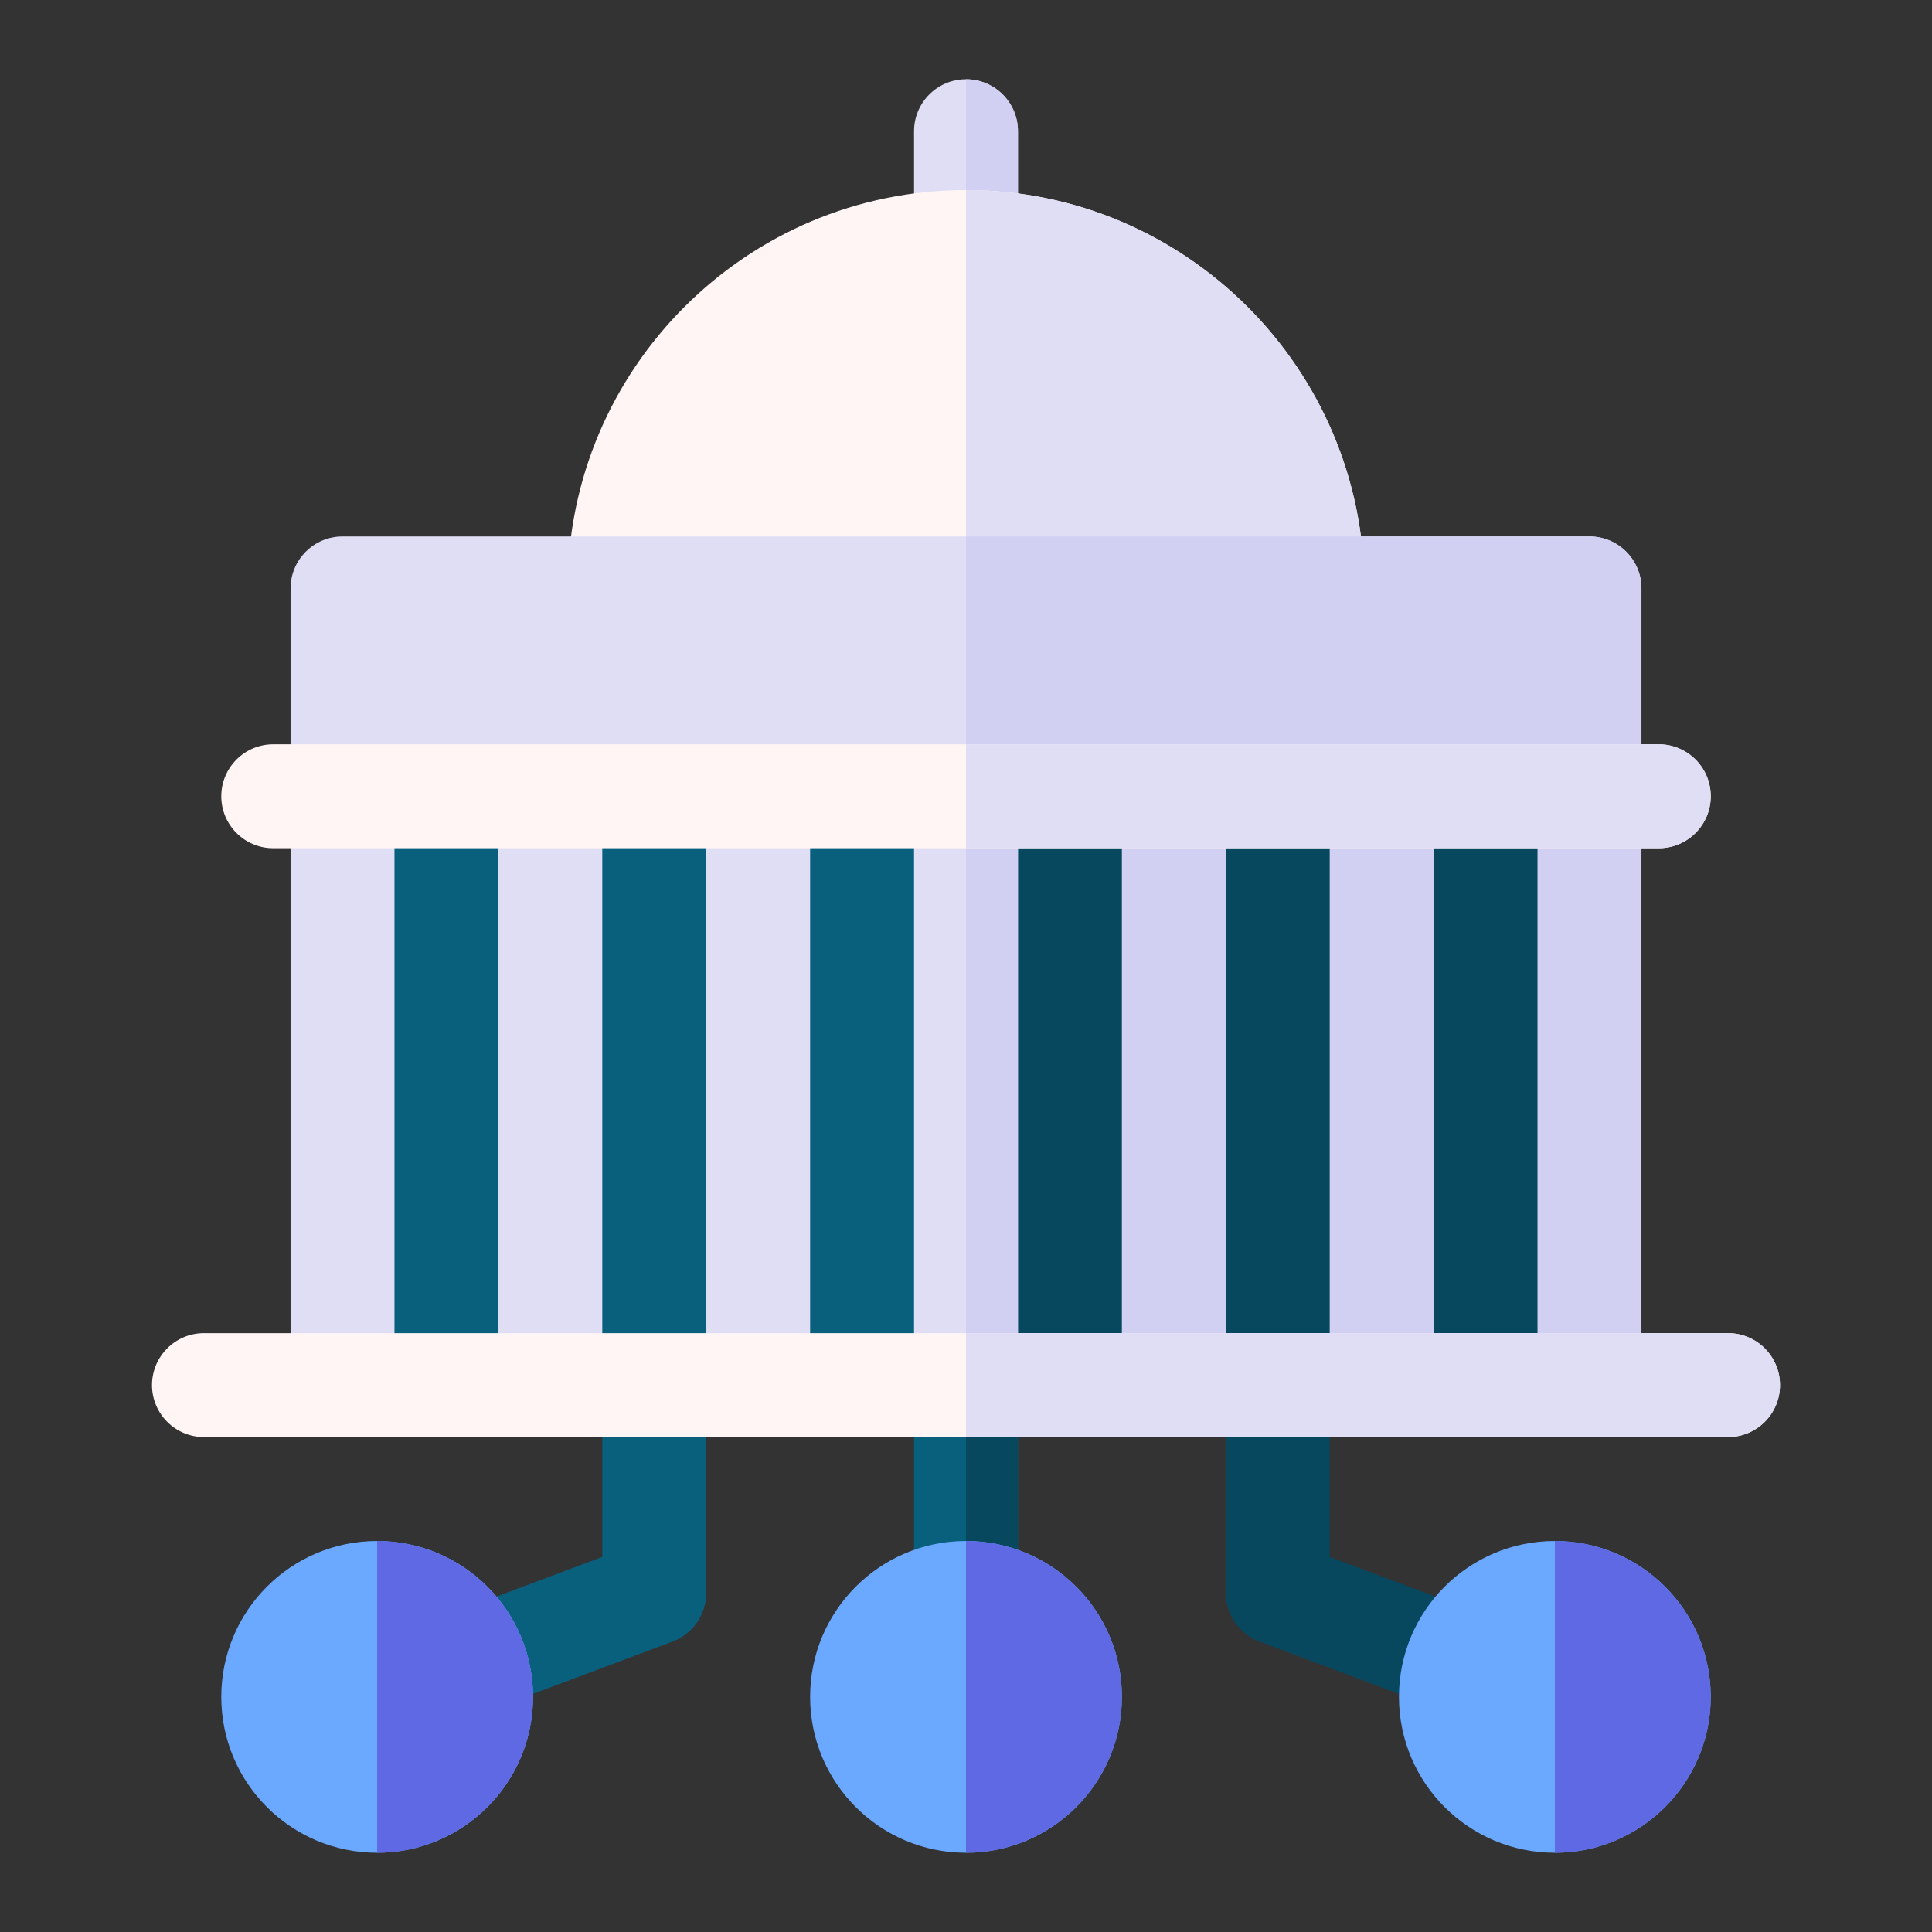
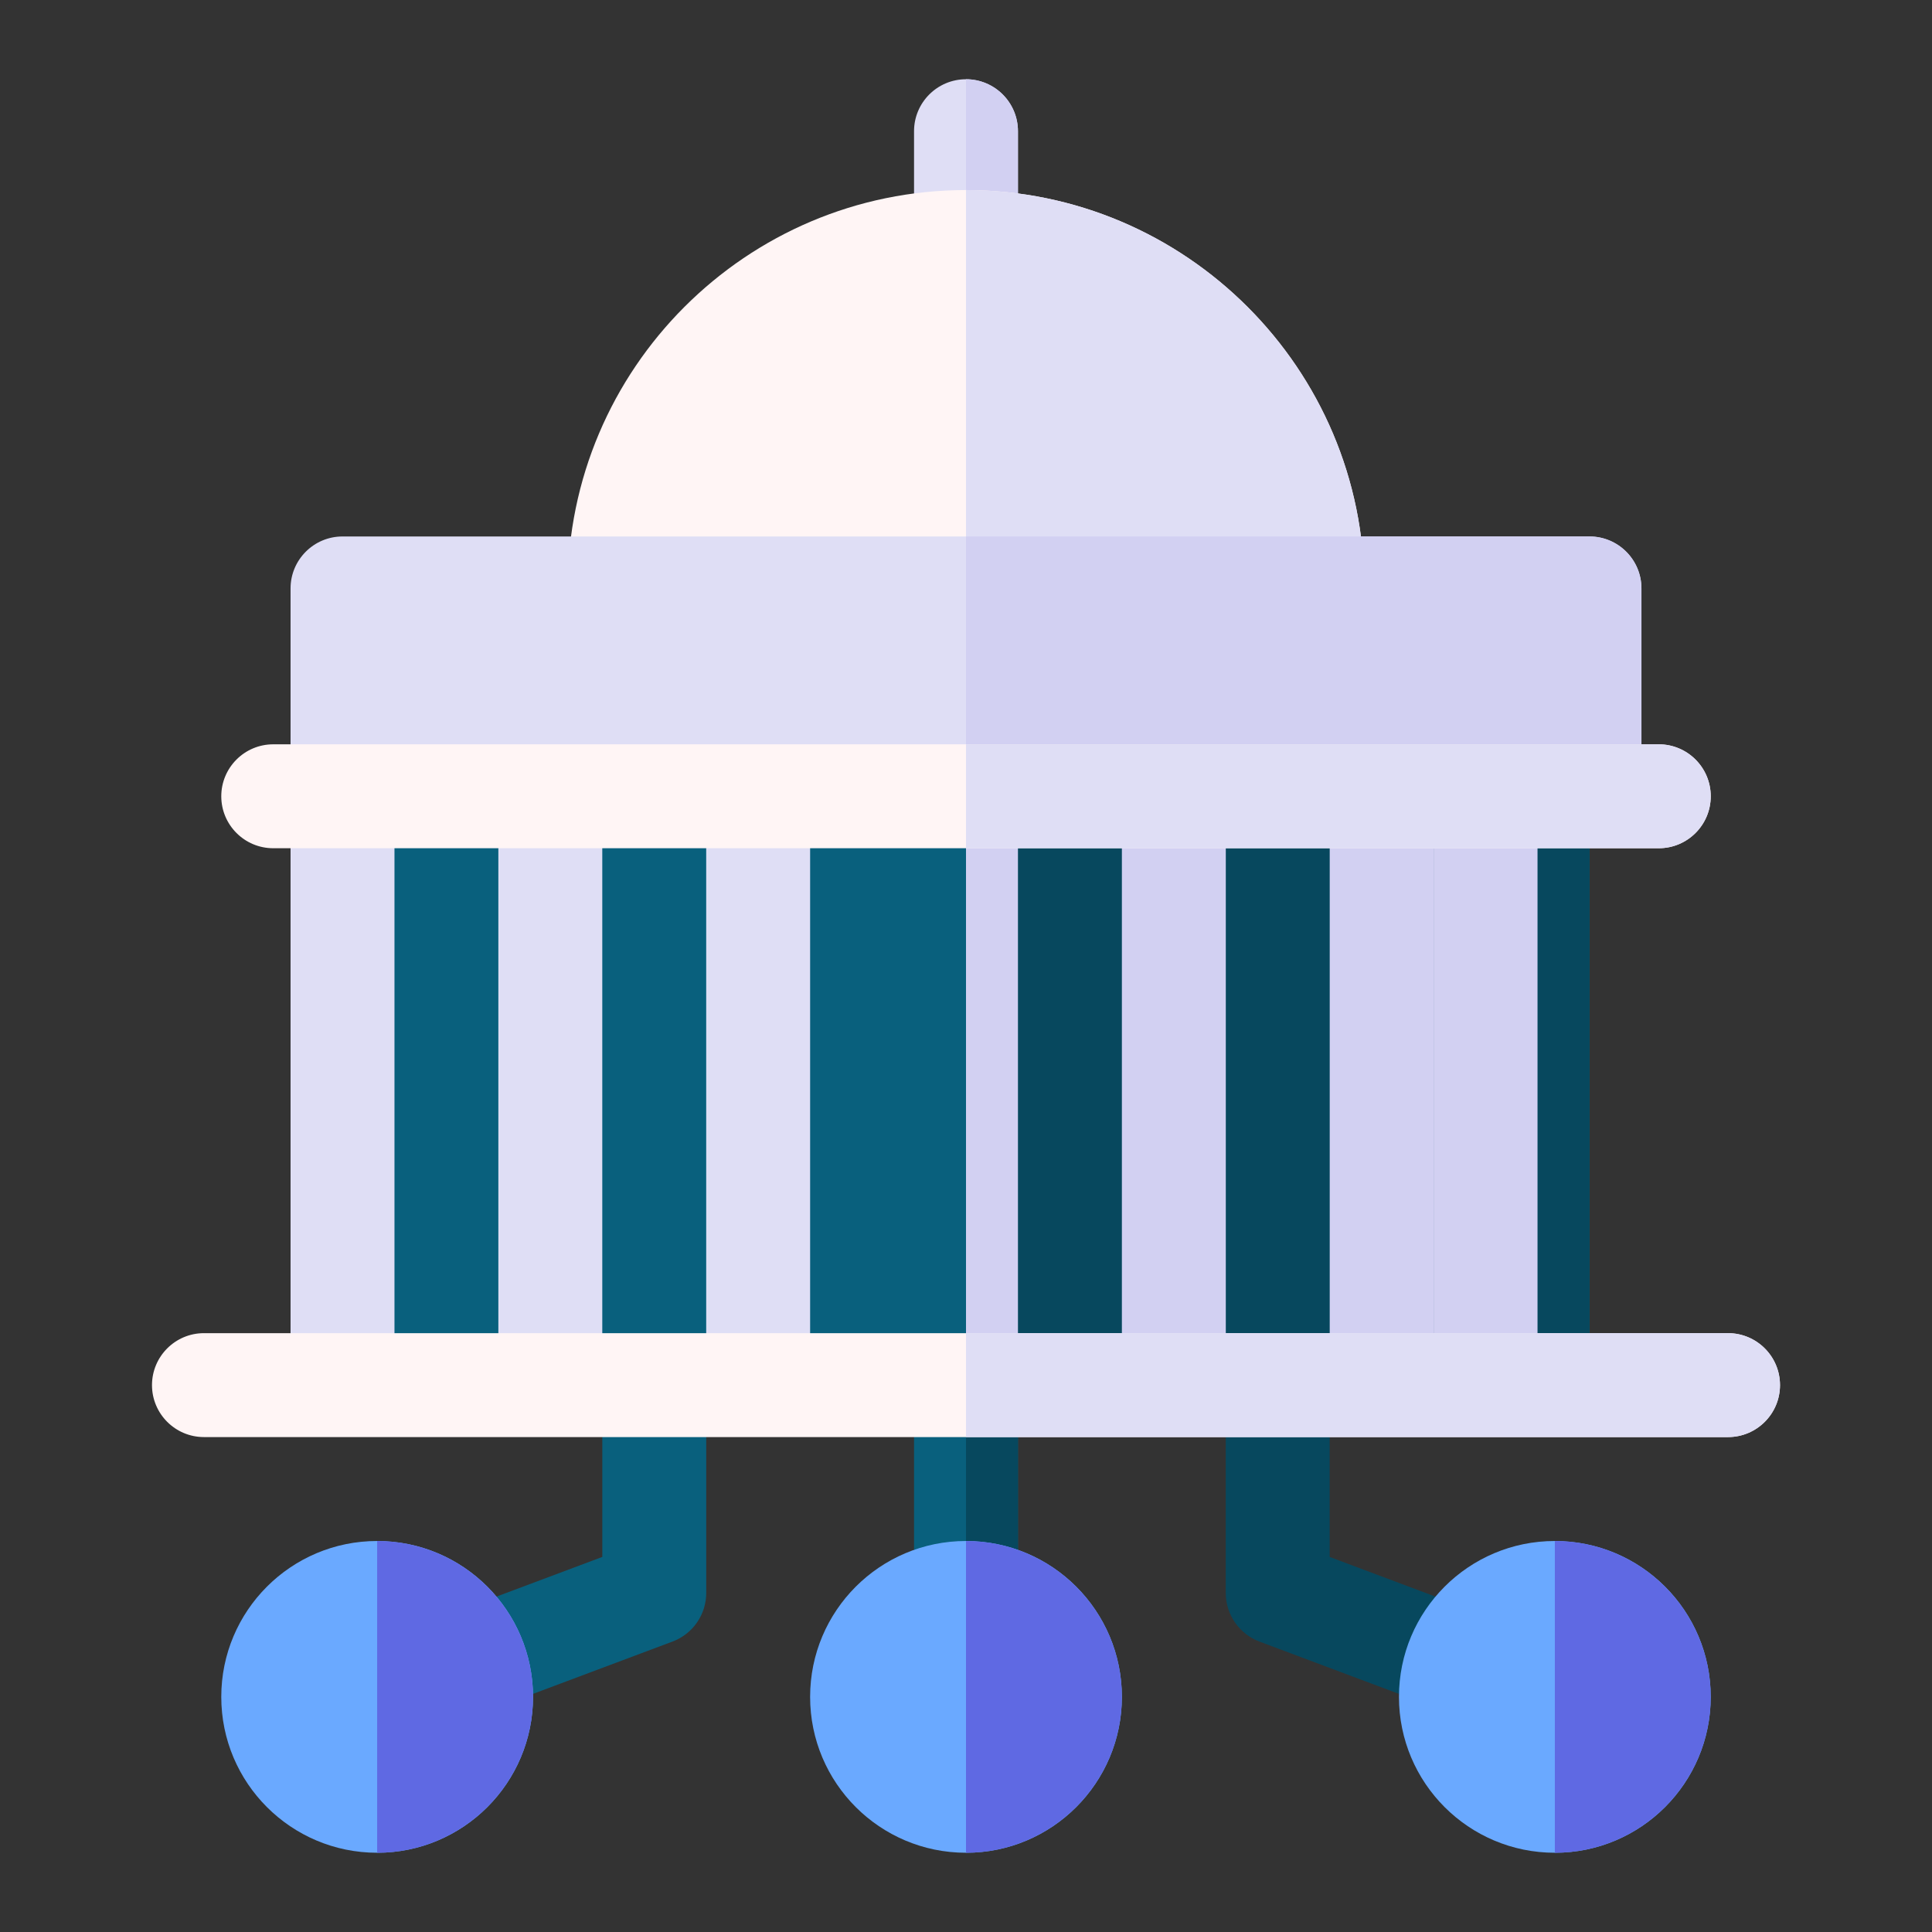
<svg xmlns="http://www.w3.org/2000/svg" id="Layer_1" version="1.1" viewBox="0 0 512 512">
  <rect x="0" y="0" width="512" height="512" fill="#333333" stroke="none" />
  <defs>
    <style>
      .st0 {
        fill: #5f69e3;
      }

      .st1 {
        fill: #07485e;
      }

      .st2 {
        fill: #fff5f5;
      }

      .st3 {
        fill: #09607d;
      }

      .st4 {
        fill: #dfdef5;
      }

      .st5 {
        fill: #d2d0f2;
      }

      .st6 {
        fill: #6aa9ff;
      }
    </style>
  </defs>
  <path class="st3" d="M90.77,211.02h330.47v156.05H90.77v-156.05Z" />
  <path class="st1" d="M256,211.02h165.23v156.05h-165.23v-156.05Z" />
  <path class="st4" d="M77,211.02h27.54v156.05h-27.54v-156.05Z" />
-   <path class="st5" d="M407.46,211.02h27.54v156.05h-27.54v-156.05Z" />
+   <path class="st5" d="M407.46,211.02v156.05h-27.54v-156.05Z" />
  <path class="st5" d="M352.39,211.02h27.54v156.05h-27.54v-156.05Z" />
  <path class="st5" d="M297.31,211.02h27.54v156.05h-27.54v-156.05Z" />
-   <path class="st4" d="M242.23,211.02h27.54v156.05h-27.54v-156.05Z" />
  <path class="st5" d="M256,211.02h13.77v156.05h-13.77v-156.05Z" />
  <g>
    <path class="st4" d="M187.15,211.02h27.54v156.05h-27.54v-156.05Z" />
    <path class="st4" d="M132.07,211.02h27.54v156.05h-27.54v-156.05Z" />
    <path class="st4" d="M242.23,64.14v-29.37c0-7.6,6.17-13.77,13.77-13.77s13.77,6.17,13.77,13.77v29.37h-27.54Z" />
  </g>
  <path class="st5" d="M269.77,64.14v-29.37c0-7.6-6.17-13.77-13.77-13.77v43.14h13.77Z" />
  <path class="st3" d="M242.23,367.07h27.54v68.85h-27.54v-68.85Z" />
  <path class="st1" d="M256,367.07h13.77v68.85h-13.77v-68.85Z" />
  <path class="st3" d="M117.68,457.74l-9.67-25.79,51.61-19.35v-45.54h27.54v55.08c0,5.74-3.56,10.88-8.93,12.89l-60.54,22.7Z" />
  <path class="st1" d="M394.32,457.74l-60.54-22.7c-5.37-2.02-8.94-7.15-8.94-12.89v-55.08h27.54v45.54l51.61,19.35-9.67,25.78Z" />
  <path class="st2" d="M256,50.37c-58.21,0-105.57,47.36-105.57,105.57h211.13c0-58.21-47.36-105.57-105.57-105.57Z" />
  <path class="st4" d="M361.57,155.94c0-58.21-47.36-105.57-105.57-105.57v105.57h105.57Z" />
  <path class="st4" d="M435,211.02v-55.08c0-7.6-6.17-13.77-13.77-13.77H90.77c-7.6,0-13.77,6.17-13.77,13.77v55.08h358.01Z" />
  <path class="st5" d="M421.23,142.17h-165.23v68.85h179v-55.08c0-7.6-6.17-13.77-13.77-13.77Z" />
  <path class="st2" d="M457.95,380.84H54.05c-7.6,0-13.77-6.17-13.77-13.77s6.17-13.77,13.77-13.77h403.9c7.6,0,13.77,6.17,13.77,13.77s-6.17,13.77-13.77,13.77Z" />
  <path class="st4" d="M457.95,353.3h-201.95v27.54h201.95c7.6,0,13.77-6.17,13.77-13.77s-6.17-13.77-13.77-13.77Z" />
  <path class="st2" d="M439.59,224.79H72.41c-7.6,0-13.77-6.17-13.77-13.77s6.17-13.77,13.77-13.77h367.19c7.6,0,13.77,6.17,13.77,13.77s-6.17,13.77-13.77,13.77Z" />
  <path class="st4" d="M439.59,197.25h-183.59v27.54h183.59c7.6,0,13.77-6.17,13.77-13.77s-6.17-13.77-13.77-13.77Z" />
  <circle class="st6" cx="256" cy="449.69" r="41.31" />
  <path class="st0" d="M256,408.38v82.62c22.78,0,41.31-18.53,41.31-41.31s-18.53-41.31-41.31-41.31Z" />
  <circle class="st6" cx="412.05" cy="449.69" r="41.31" />
  <path class="st0" d="M412.05,408.38v82.62c22.78,0,41.31-18.53,41.31-41.31s-18.53-41.31-41.31-41.31Z" />
  <circle class="st6" cx="99.95" cy="449.69" r="41.31" />
  <path class="st0" d="M99.95,408.38v82.62c22.78,0,41.31-18.53,41.31-41.31s-18.53-41.31-41.31-41.31Z" />
</svg>